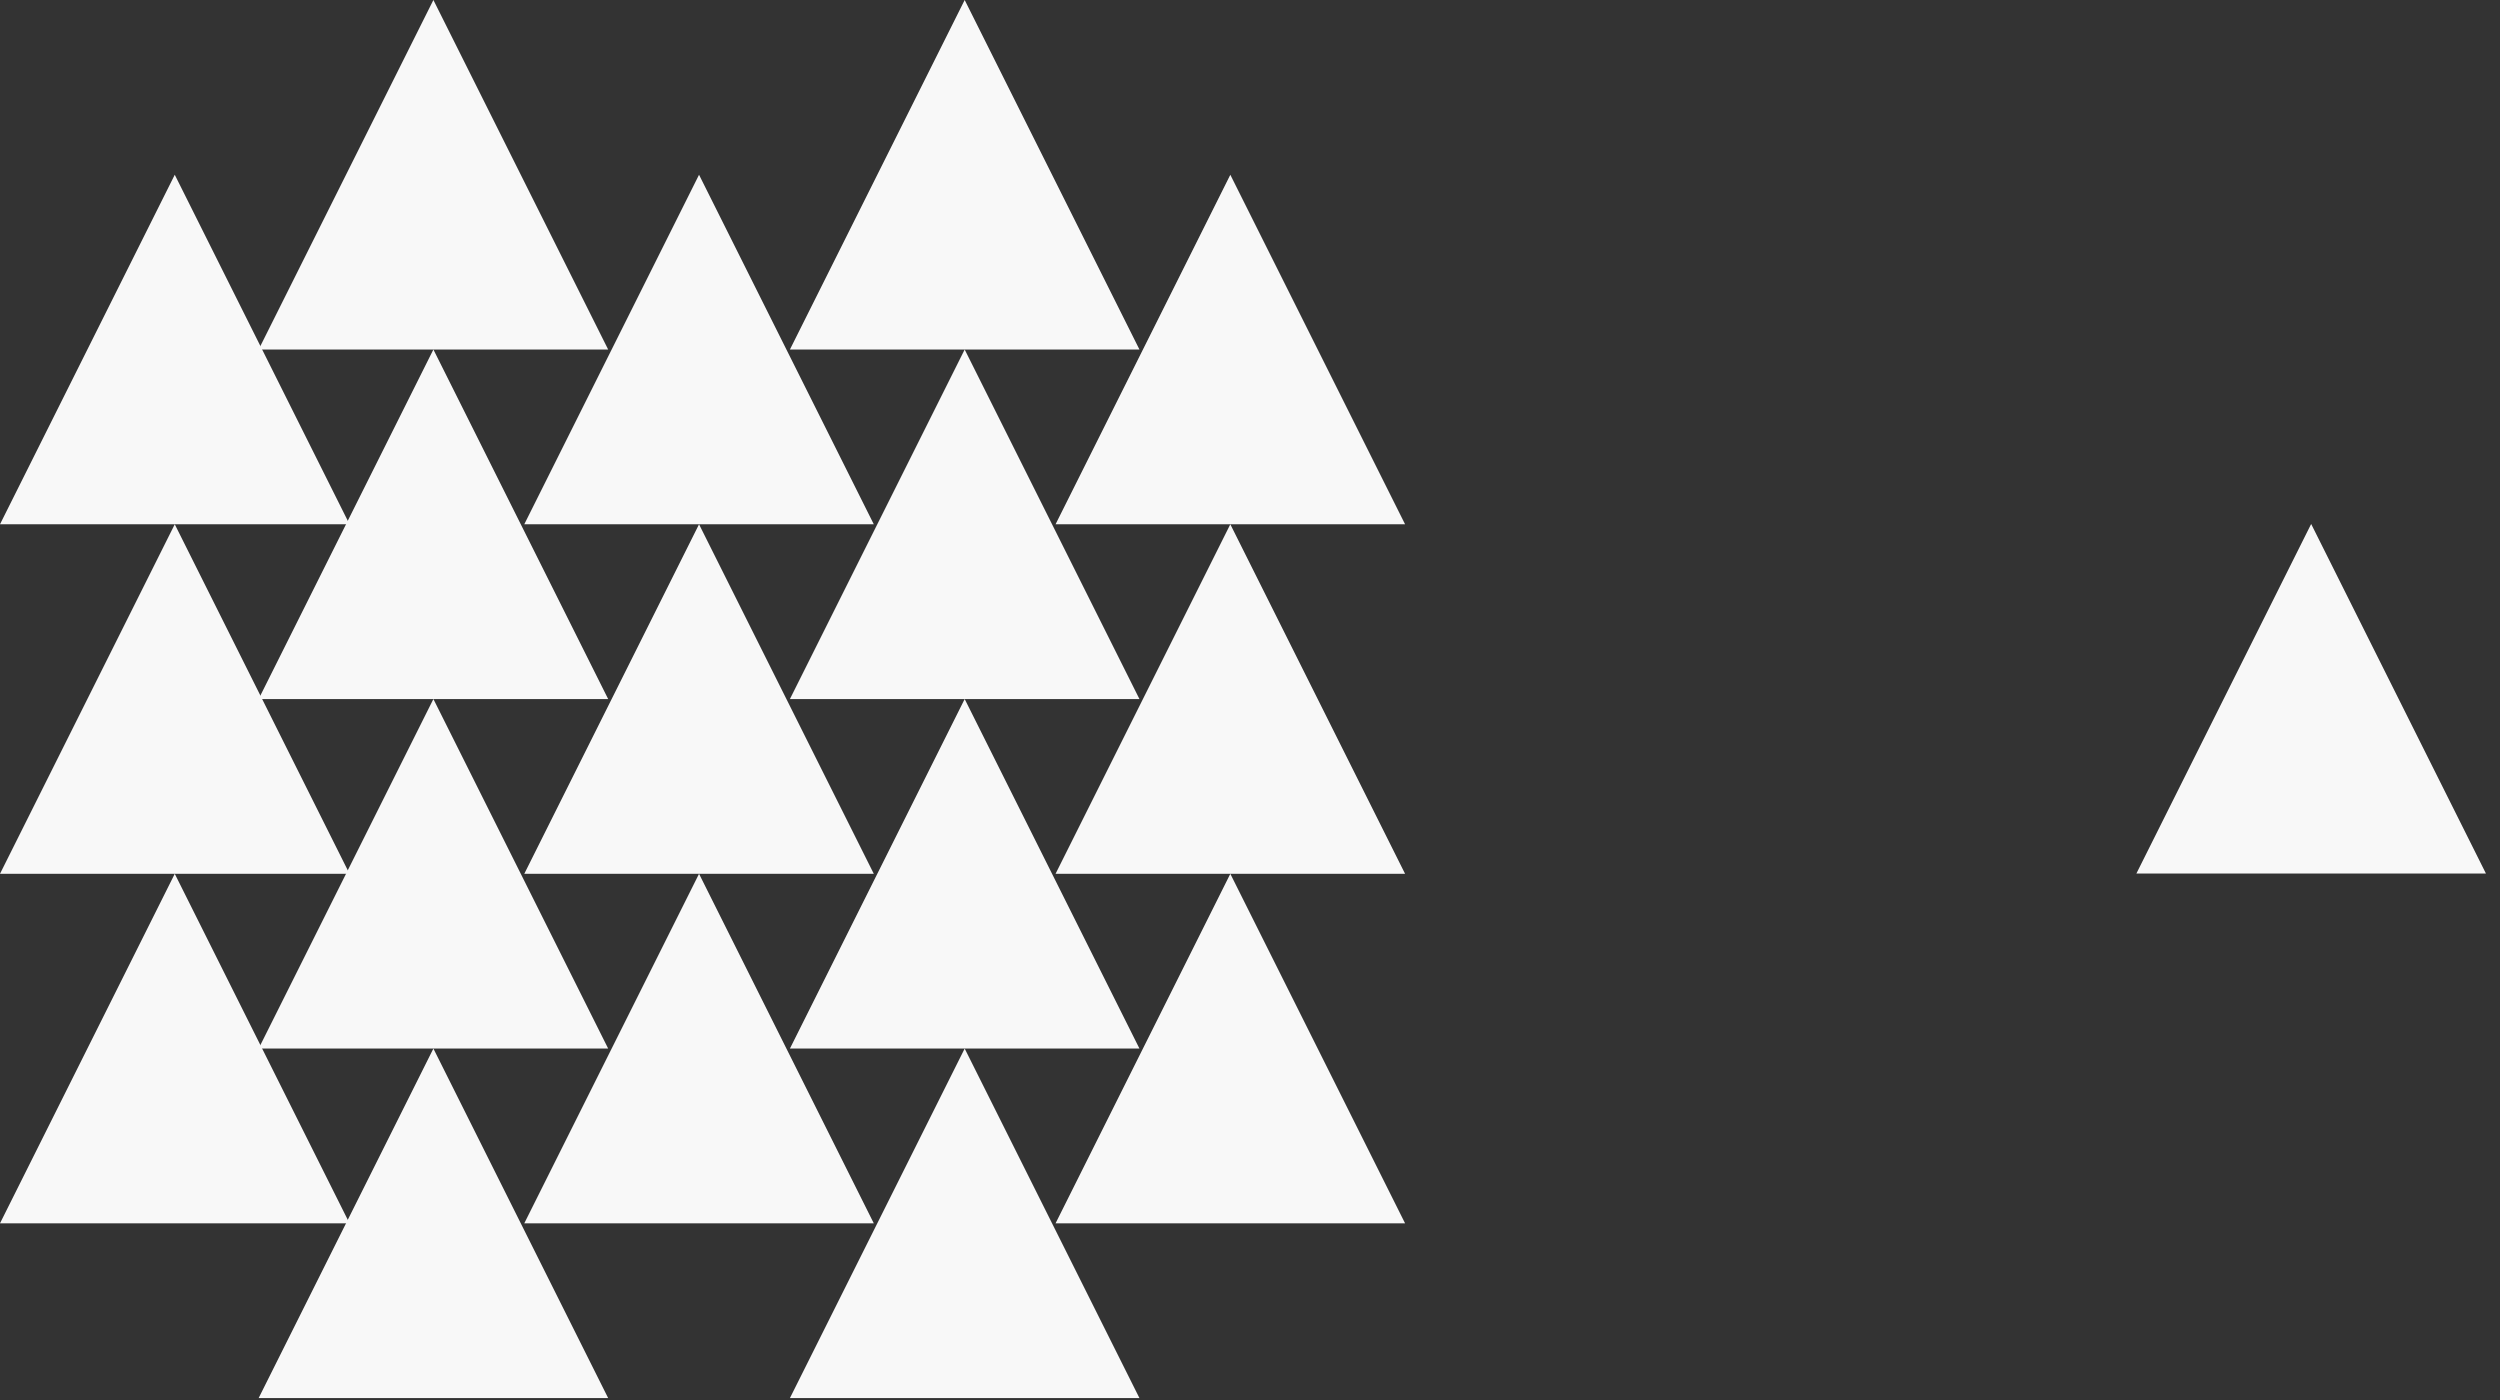
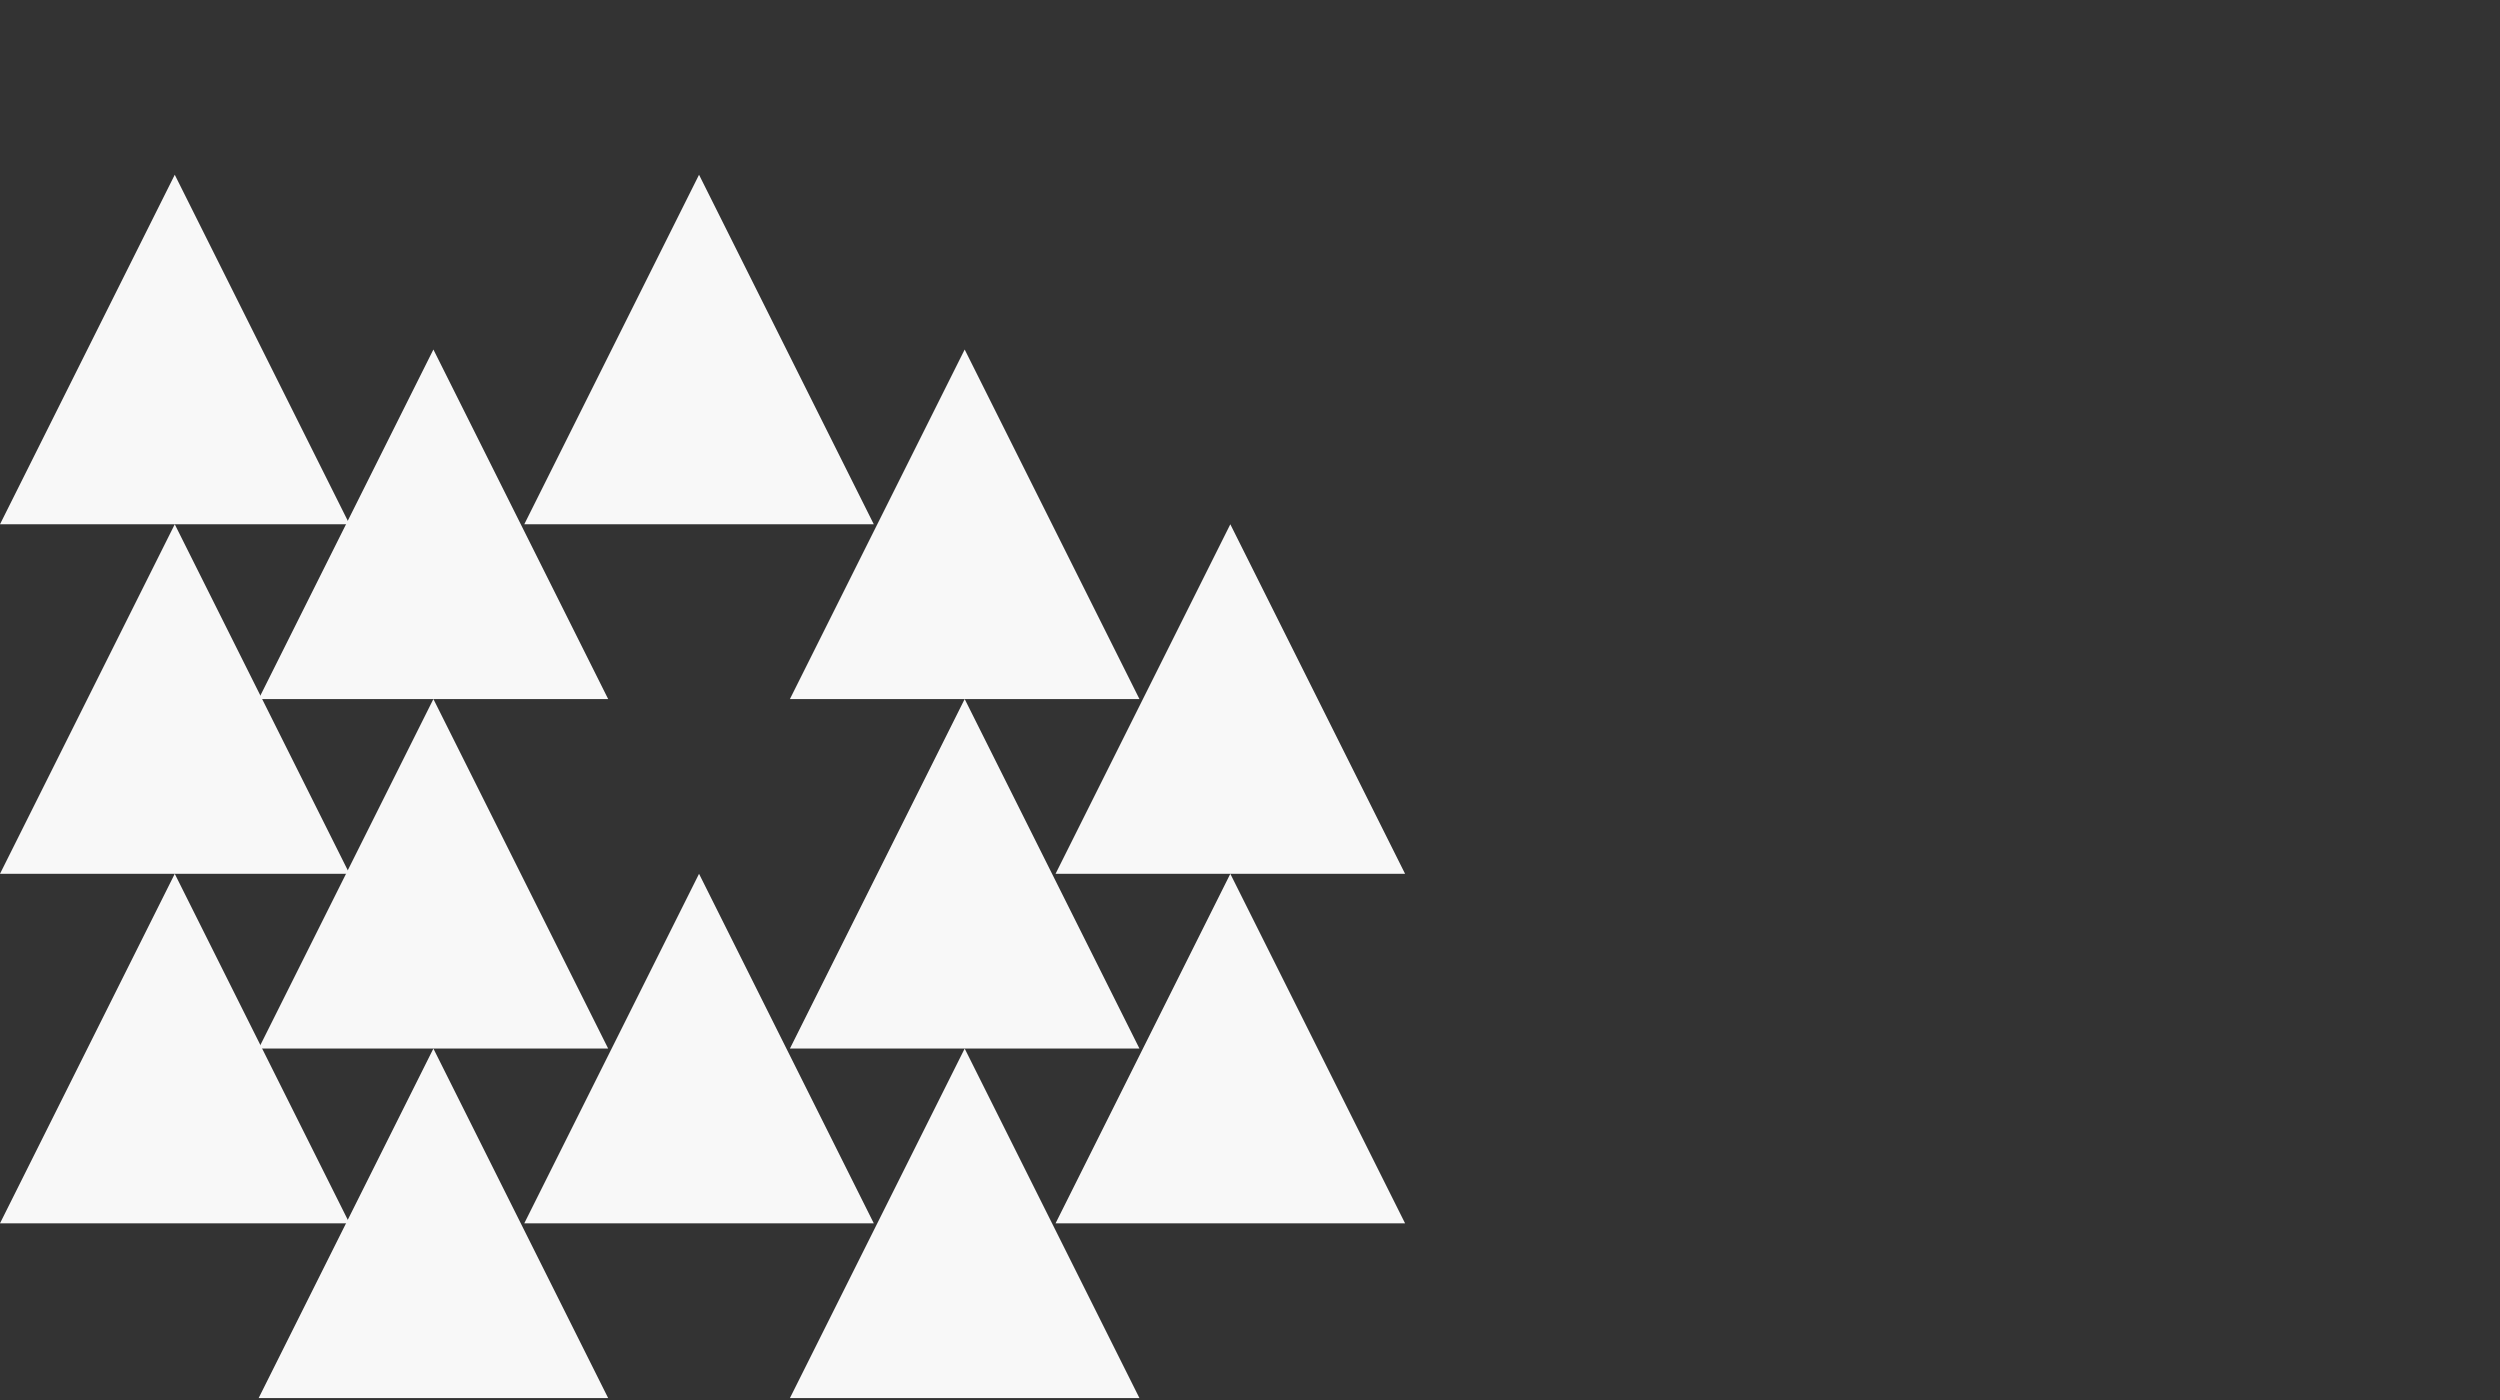
<svg xmlns="http://www.w3.org/2000/svg" xmlns:ns1="http://www.bohemiancoding.com/sketch/ns" width="125px" height="70px" viewBox="0 0 125 70" version="1.1">
  <rect x="0" y="0" width="125" height="70" fill="#333333" stroke="none" />
  <title>Group Copy</title>
  <desc>Created with Sketch.</desc>
  <defs />
  <g id="Page-1" stroke="none" stroke-width="1" fill="none" fill-rule="evenodd" ns1:type="MSPage">
    <g id="Procurement@2x-Copy" ns1:type="MSArtboardGroup" transform="translate(-554, -6372)" fill="#F8F8F8">
      <g id="-tHE-RESULTS" ns1:type="MSLayerGroup" transform="translate(0, 4913)">
        <g id="tHE-RESULTS" transform="translate(150, 97)" ns1:type="MSShapeGroup">
          <g id="-BE-ONE-STEP-AHEAD-Copy" transform="translate(404, 1350)">
            <g id="Group-Copy" transform="translate(0, 12)">
              <polygon id="Triangle-2" points="8.738 43.69 17.476 61.166 0 61.166 " />
              <polygon id="Triangle-2-Copy-9" points="8.738 26.214 17.476 43.69 0 43.69 " />
              <polygon id="Triangle-2-Copy-10" points="8.738 8.738 17.476 26.214 0 26.214 " />
              <polygon id="Triangle-2-Copy" points="21.67 34.952 30.408 52.428 12.932 52.428 " />
              <polygon id="Triangle-2-Copy-13" points="21.67 52.428 30.408 69.904 12.932 69.904 " />
-               <polygon id="Triangle-2-Copy-14" points="21.67 0 30.408 17.476 12.932 17.476 " />
              <polygon id="Triangle-2-Copy-6" points="21.67 17.476 30.408 34.952 12.932 34.952 " />
              <polygon id="Triangle-2-Copy-8" points="34.952 8.738 43.69 26.214 26.214 26.214 " />
              <polygon id="Triangle-2-Copy-7" points="48.234 17.476 56.972 34.952 39.496 34.952 " />
-               <polygon id="Triangle-2-Copy-15" points="48.234 0 56.972 17.476 39.496 17.476 " />
              <polygon id="Triangle-2-Copy-16" points="48.234 52.428 56.972 69.904 39.496 69.904 " />
-               <polygon id="Triangle-2-Copy-17" points="115.558 26.199 124.296 43.675 106.82 43.675 " />
-               <polygon id="Triangle-2-Copy-5" points="34.952 26.214 43.69 43.69 26.214 43.69 " />
              <polygon id="Triangle-2-Copy-2" points="34.952 43.69 43.69 61.166 26.214 61.166 " />
              <polygon id="Triangle-2-Copy-3" points="48.234 34.952 56.972 52.428 39.496 52.428 " />
              <polygon id="Triangle-2-Copy-4" points="61.516 43.69 70.254 61.166 52.778 61.166 " />
              <polygon id="Triangle-2-Copy-11" points="61.516 26.214 70.254 43.69 52.778 43.69 " />
-               <polygon id="Triangle-2-Copy-12" points="61.516 8.738 70.254 26.214 52.778 26.214 " />
            </g>
          </g>
        </g>
      </g>
    </g>
  </g>
</svg>